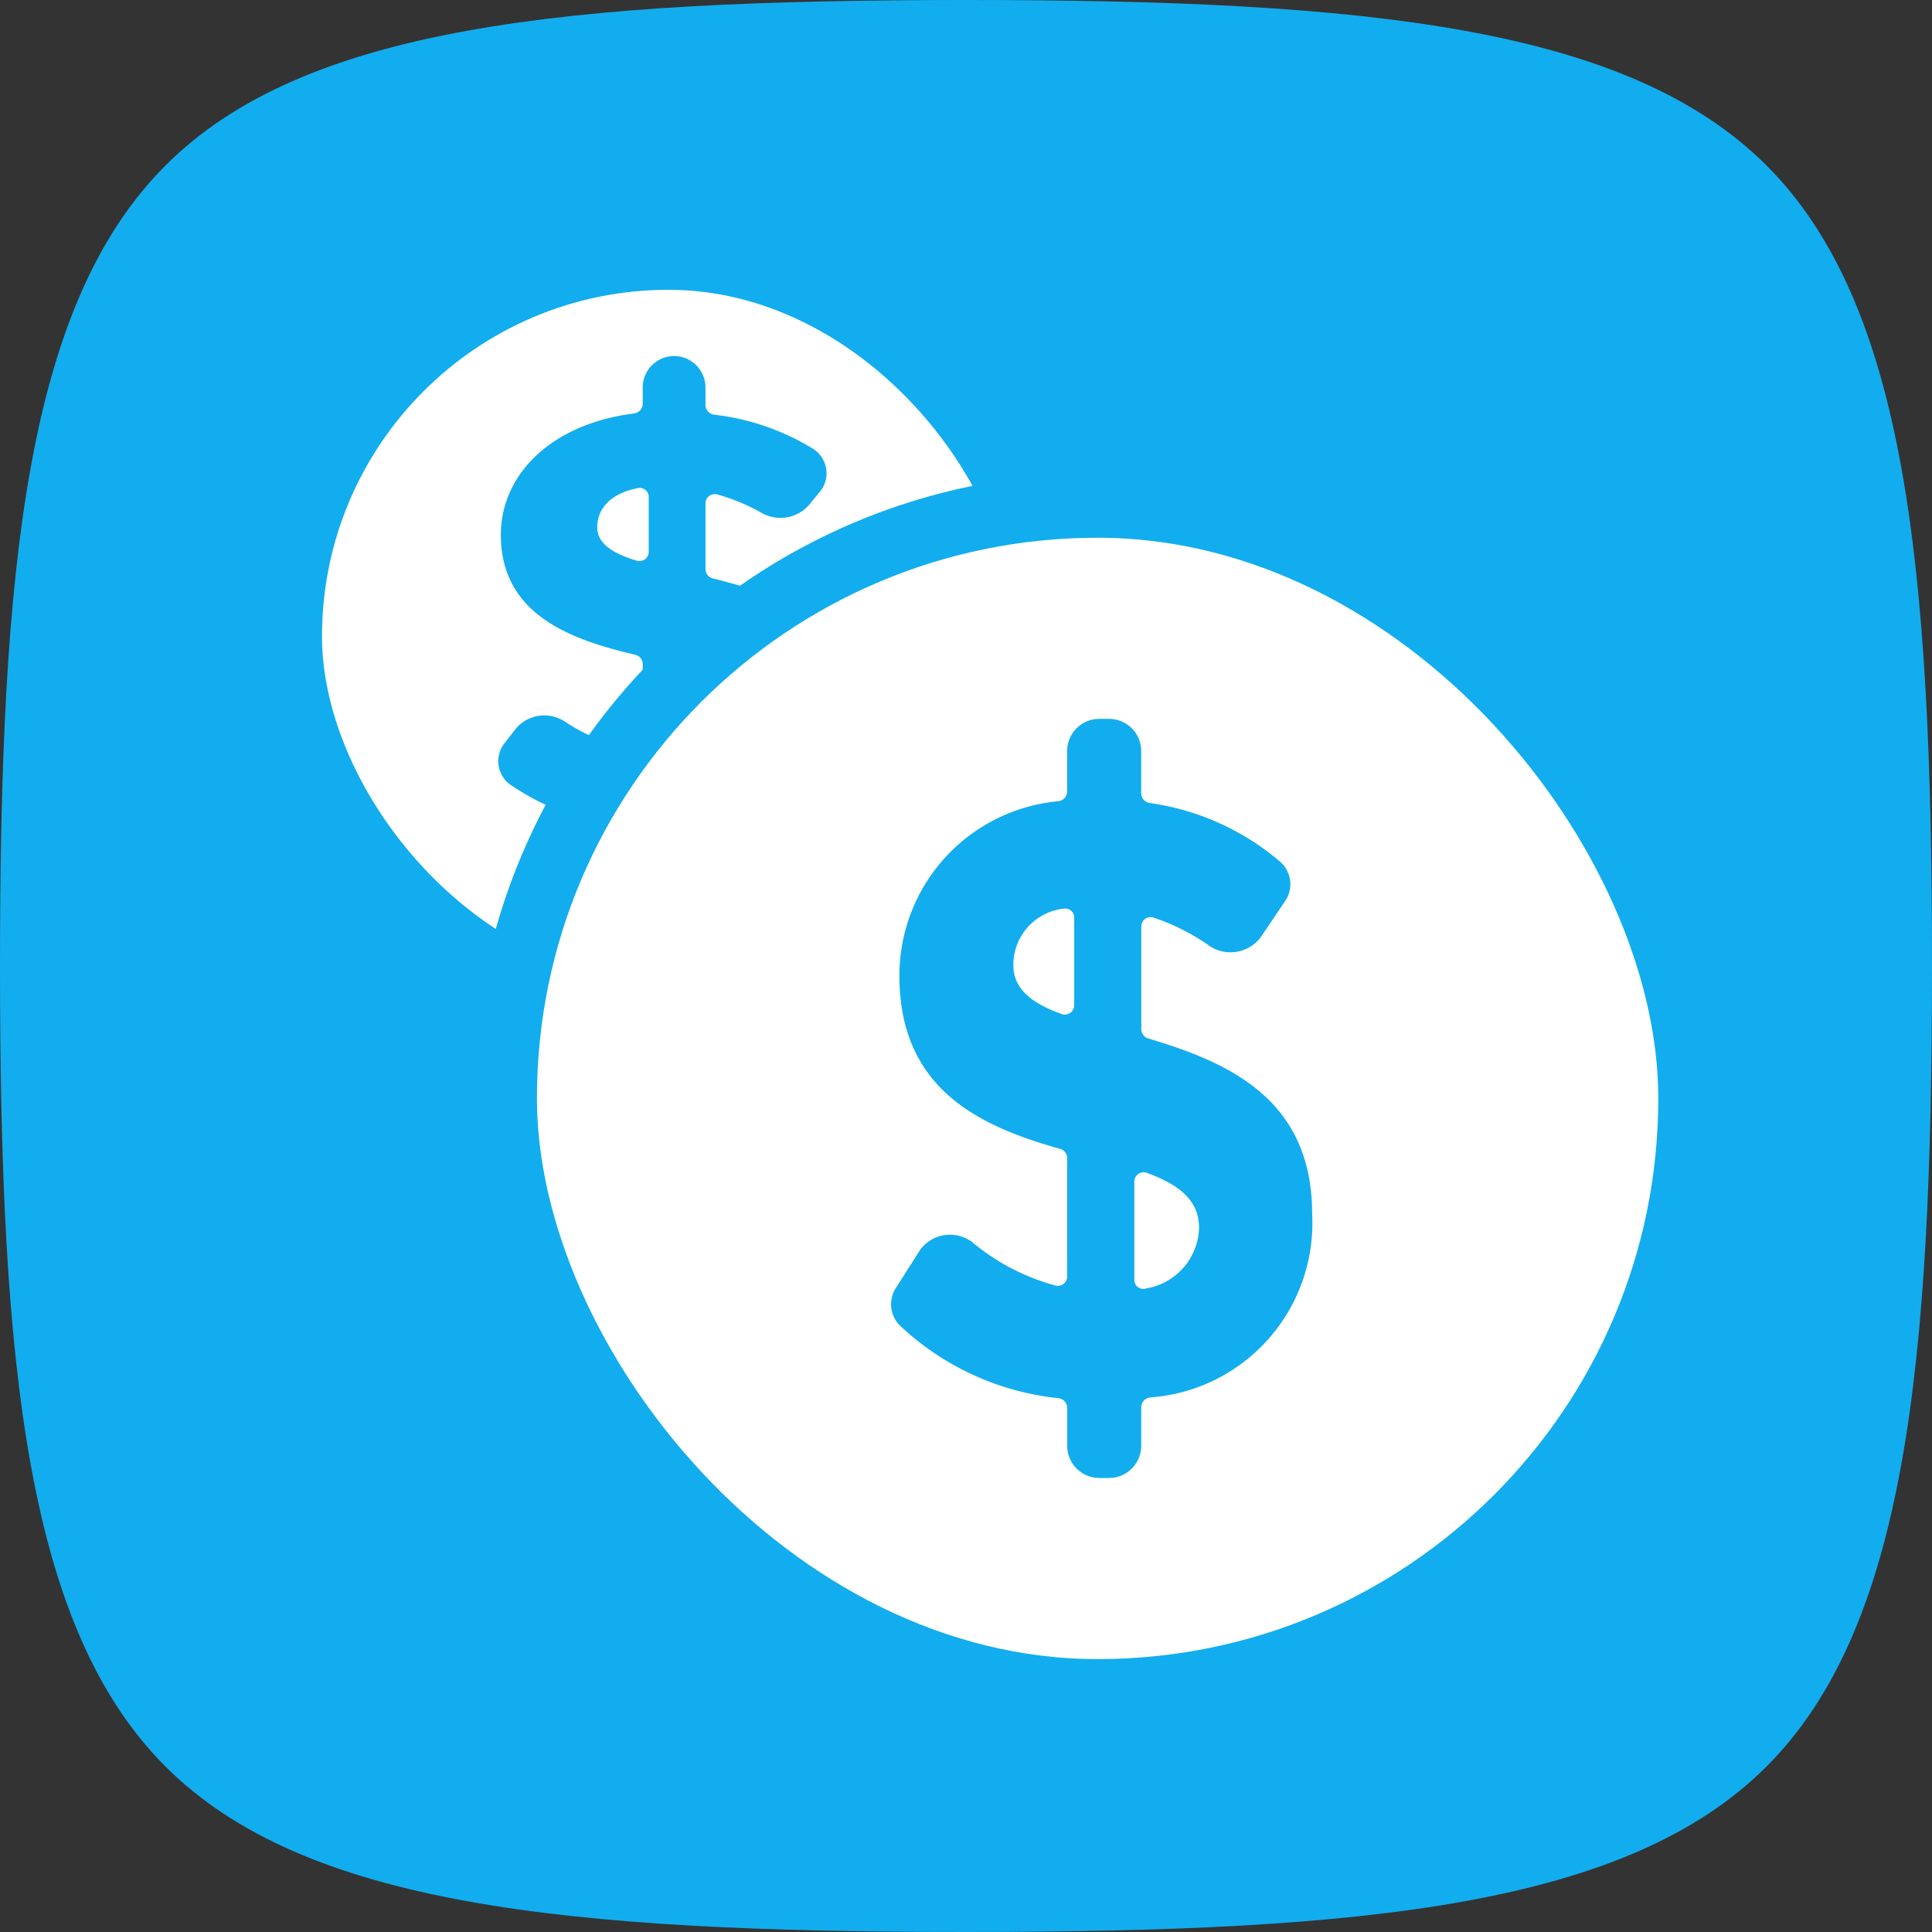
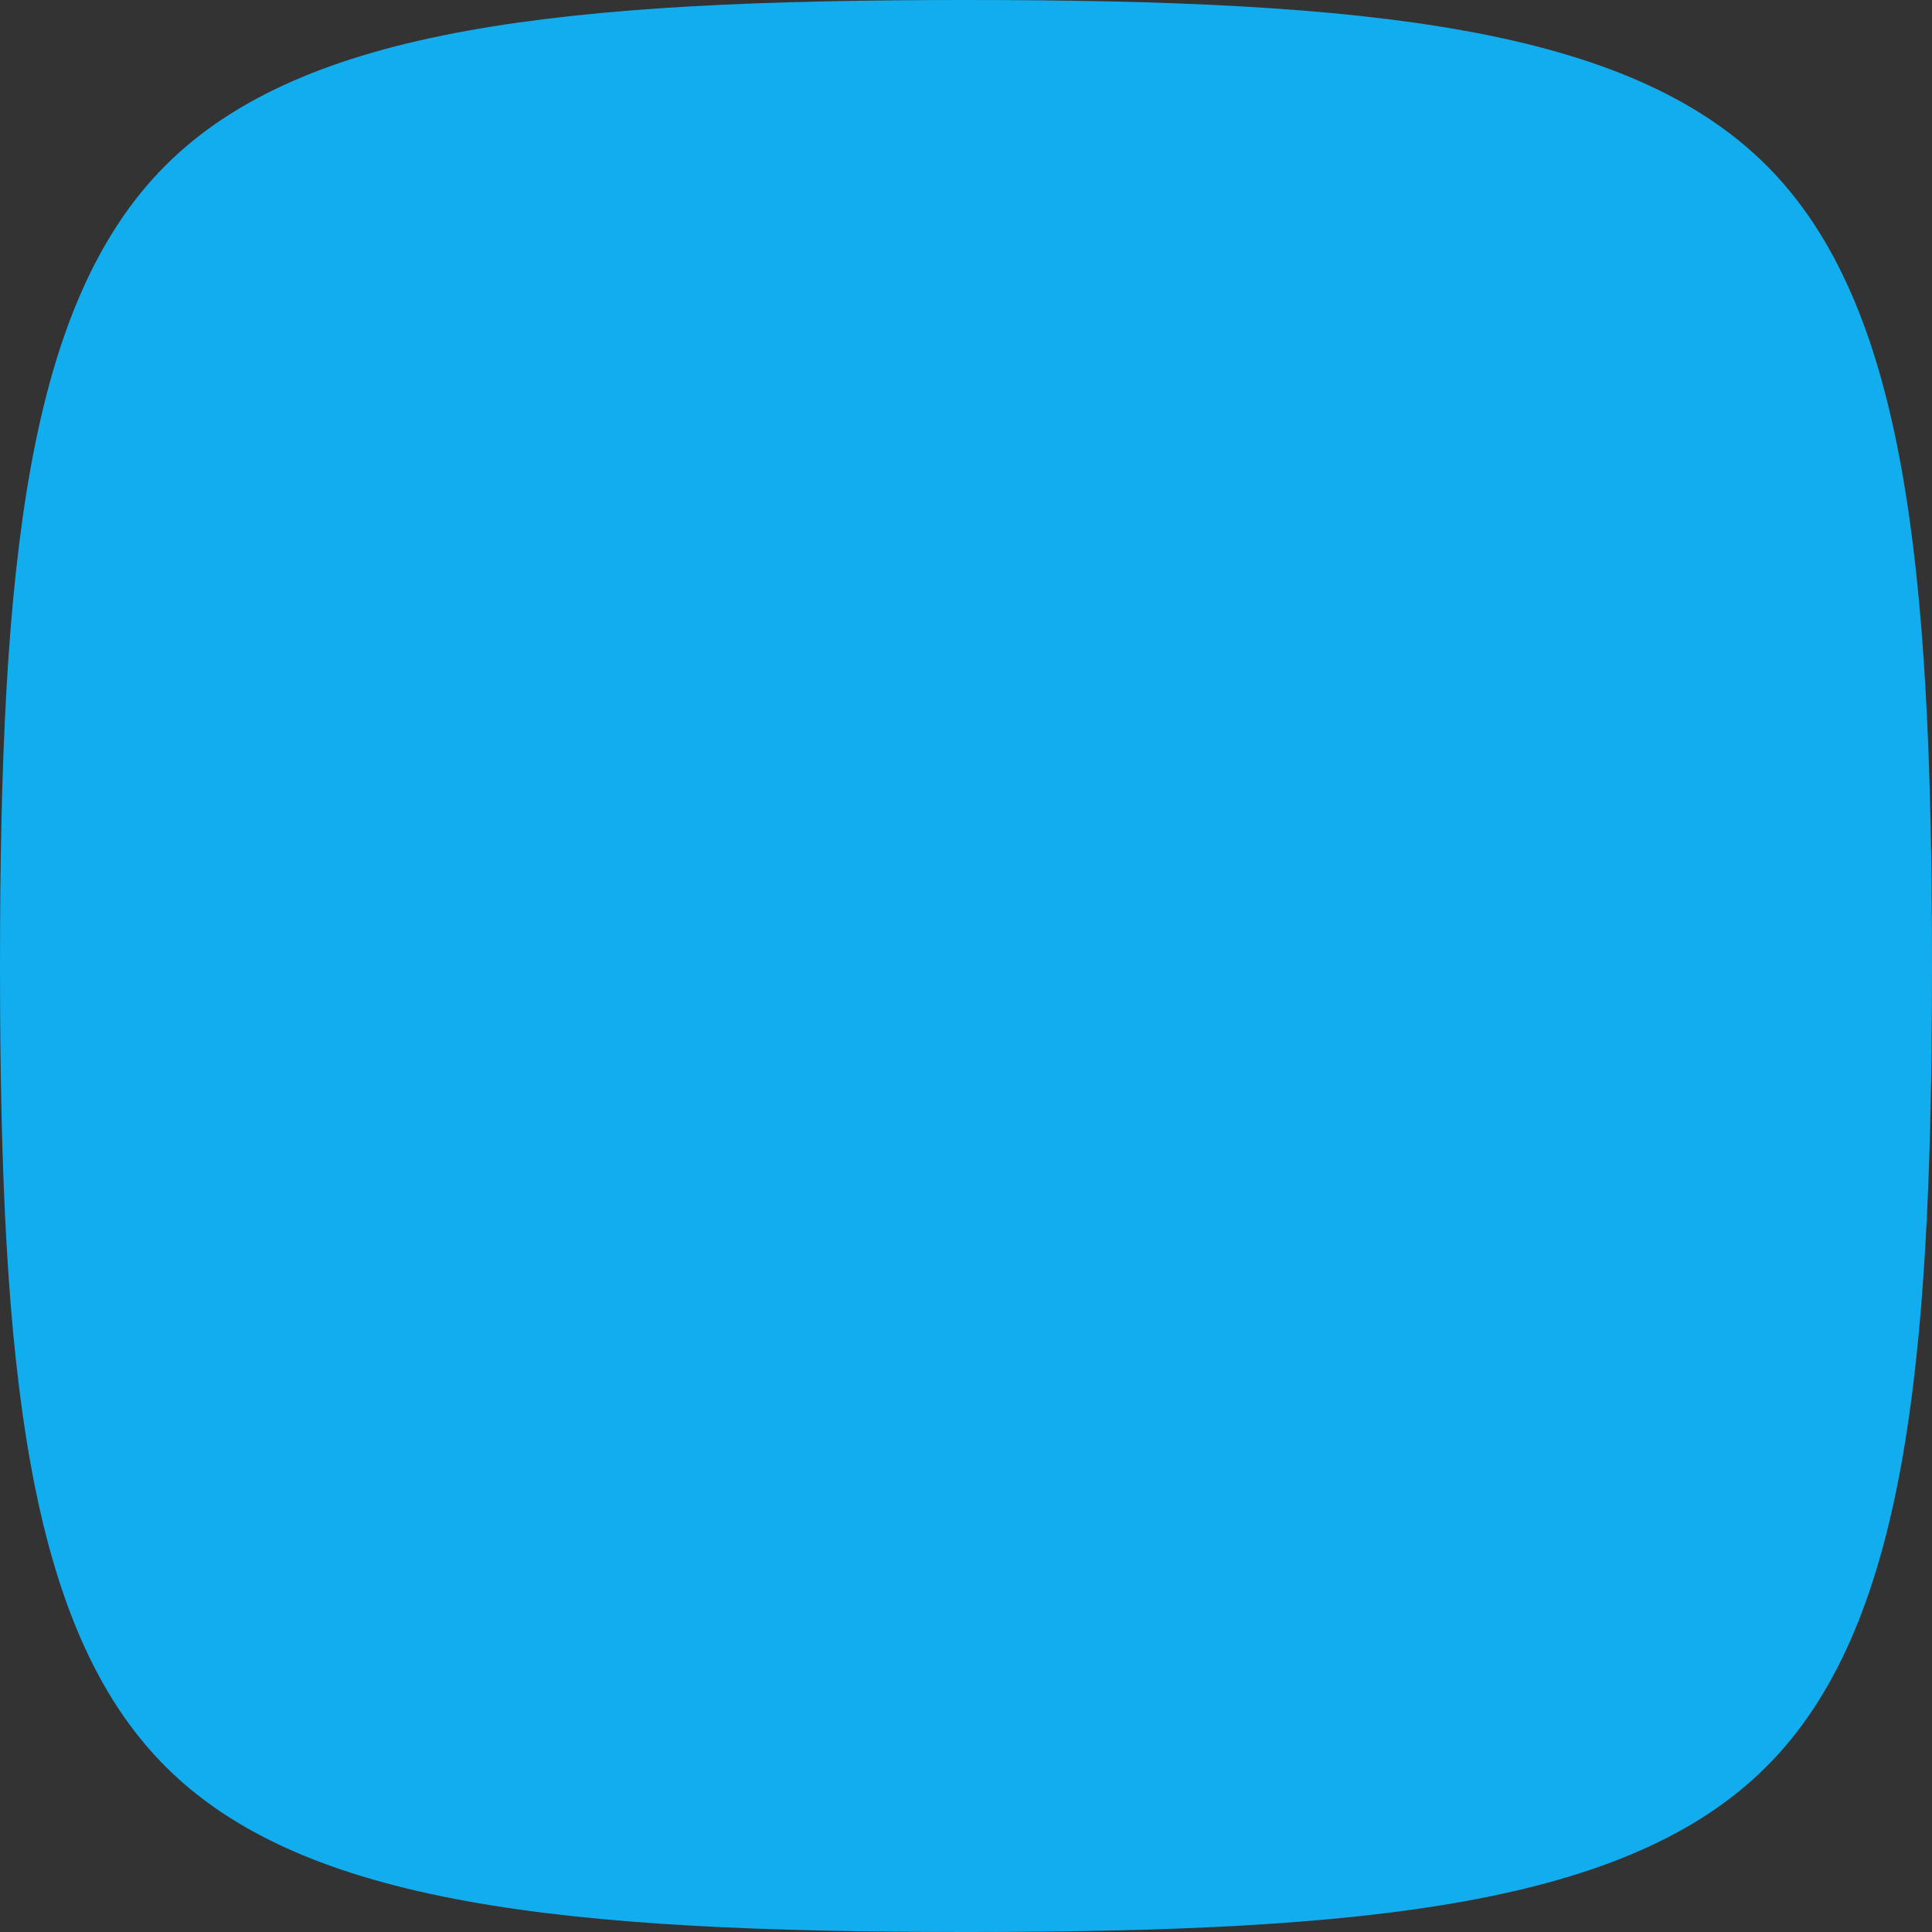
<svg xmlns="http://www.w3.org/2000/svg" id="Group_1030" data-name="Group 1030" width="60" height="60" viewBox="0 0 60 60">
  <rect x="0" y="0" width="60" height="60" fill="#333333" stroke="none" />
  <path id="Caminho_1918" data-name="Caminho 1918" d="M30,60c-12.49,0-20.562-.841-24.861-5.139S0,42.49,0,30,.841,9.438,5.139,5.139,17.51,0,30,0,50.562.841,54.861,5.139,60,17.51,60,30s-.841,20.562-5.139,24.861S42.49,60,30,60Z" transform="translate(0 0)" fill="#12adee" />
-   <rect id="Retângulo_979" data-name="Retângulo 979" width="21.525" height="21.525" rx="10.762" transform="translate(10 9)" fill="#fff" />
  <path id="Caminho_1919" data-name="Caminho 1919" d="M26.4,21.744c0-2.477-2.192-3.269-4.26-3.78a.3.3,0,0,1-.23-.293V15.639a.288.288,0,0,1,.364-.283,6.167,6.167,0,0,1,1.339.549,1.184,1.184,0,0,0,1.492-.2l.335-.407a.9.9,0,0,0-.172-1.349,7.5,7.5,0,0,0-3.086-1.07.308.308,0,0,1-.273-.3v-.547a.974.974,0,0,0-.974-.974h0a.974.974,0,0,0-.974.974v.509a.309.309,0,0,1-.273.3c-2.584.326-4.134,1.906-4.134,3.768,0,2.457,2.13,3.248,4.173,3.725a.3.3,0,0,1,.234.294V23a.288.288,0,0,1-.347.286,6.248,6.248,0,0,1-2.045-.858,1.157,1.157,0,0,0-1.543.192l-.341.441a.9.9,0,0,0,.152,1.3,8,8,0,0,0,3.848,1.364.307.307,0,0,1,.276.3v.449a.974.974,0,0,0,.974.974h0a.974.974,0,0,0,.974-.974V26a.308.308,0,0,1,.272-.3C25.013,25.348,26.4,23.759,26.4,21.744Zm-7.852-5.366c0-.606.439-1.062,1.274-1.221a.279.279,0,0,1,.325.283v1.691a.289.289,0,0,1-.368.283C19.038,17.193,18.548,16.884,18.548,16.378Zm3.514,6.97a.28.28,0,0,1-.336-.282V21.153a.291.291,0,0,1,.376-.282c.785.247,1.326.569,1.326,1.176C23.427,22.607,23,23.136,22.062,23.348Z" transform="translate(0 0)" fill="#12adee" />
-   <rect id="Retângulo_980" data-name="Retângulo 980" width="36.825" height="36.825" rx="18.413" transform="translate(15.675 15.7)" fill="#fff" stroke="#12adee" stroke-width="2" />
  <path id="Caminho_1920" data-name="Caminho 1920" d="M40.75,37.7c0-3.589-2.63-4.716-5.09-5.45a.3.3,0,0,1-.216-.289V28.775a.288.288,0,0,1,.376-.279,6.627,6.627,0,0,1,1.685.841,1.176,1.176,0,0,0,1.641-.221L39.9,28a.928.928,0,0,0-.14-1.235,7.927,7.927,0,0,0-4.052-1.826.308.308,0,0,1-.267-.3V23.325a1,1,0,0,0-1-1h-.3a1,1,0,0,0-1,1v1.257a.309.309,0,0,1-.267.3,5.437,5.437,0,0,0-4.942,5.425c0,3.559,2.556,4.687,4.988,5.371a.3.3,0,0,1,.221.29V39.64a.287.287,0,0,1-.357.284,6.759,6.759,0,0,1-2.532-1.3,1.147,1.147,0,0,0-1.682.2l-.74,1.164a.931.931,0,0,0,.121,1.181,8.444,8.444,0,0,0,4.92,2.253.307.307,0,0,1,.271.3V44.9a1,1,0,0,0,1,1h.3a1,1,0,0,0,1-1V43.7a.308.308,0,0,1,.266-.3A5.43,5.43,0,0,0,40.75,37.7Zm-9.279-7.713a1.755,1.755,0,0,1,1.559-1.767.279.279,0,0,1,.33.282v2.714a.289.289,0,0,1-.381.278C32.073,31.173,31.471,30.726,31.471,29.984Zm4.1,10.033a.28.28,0,0,1-.344-.28V36.7a.291.291,0,0,1,.391-.277c.957.358,1.62.822,1.62,1.711A1.964,1.964,0,0,1,35.57,40.017Z" transform="translate(0 0)" fill="#12adee" />
</svg>